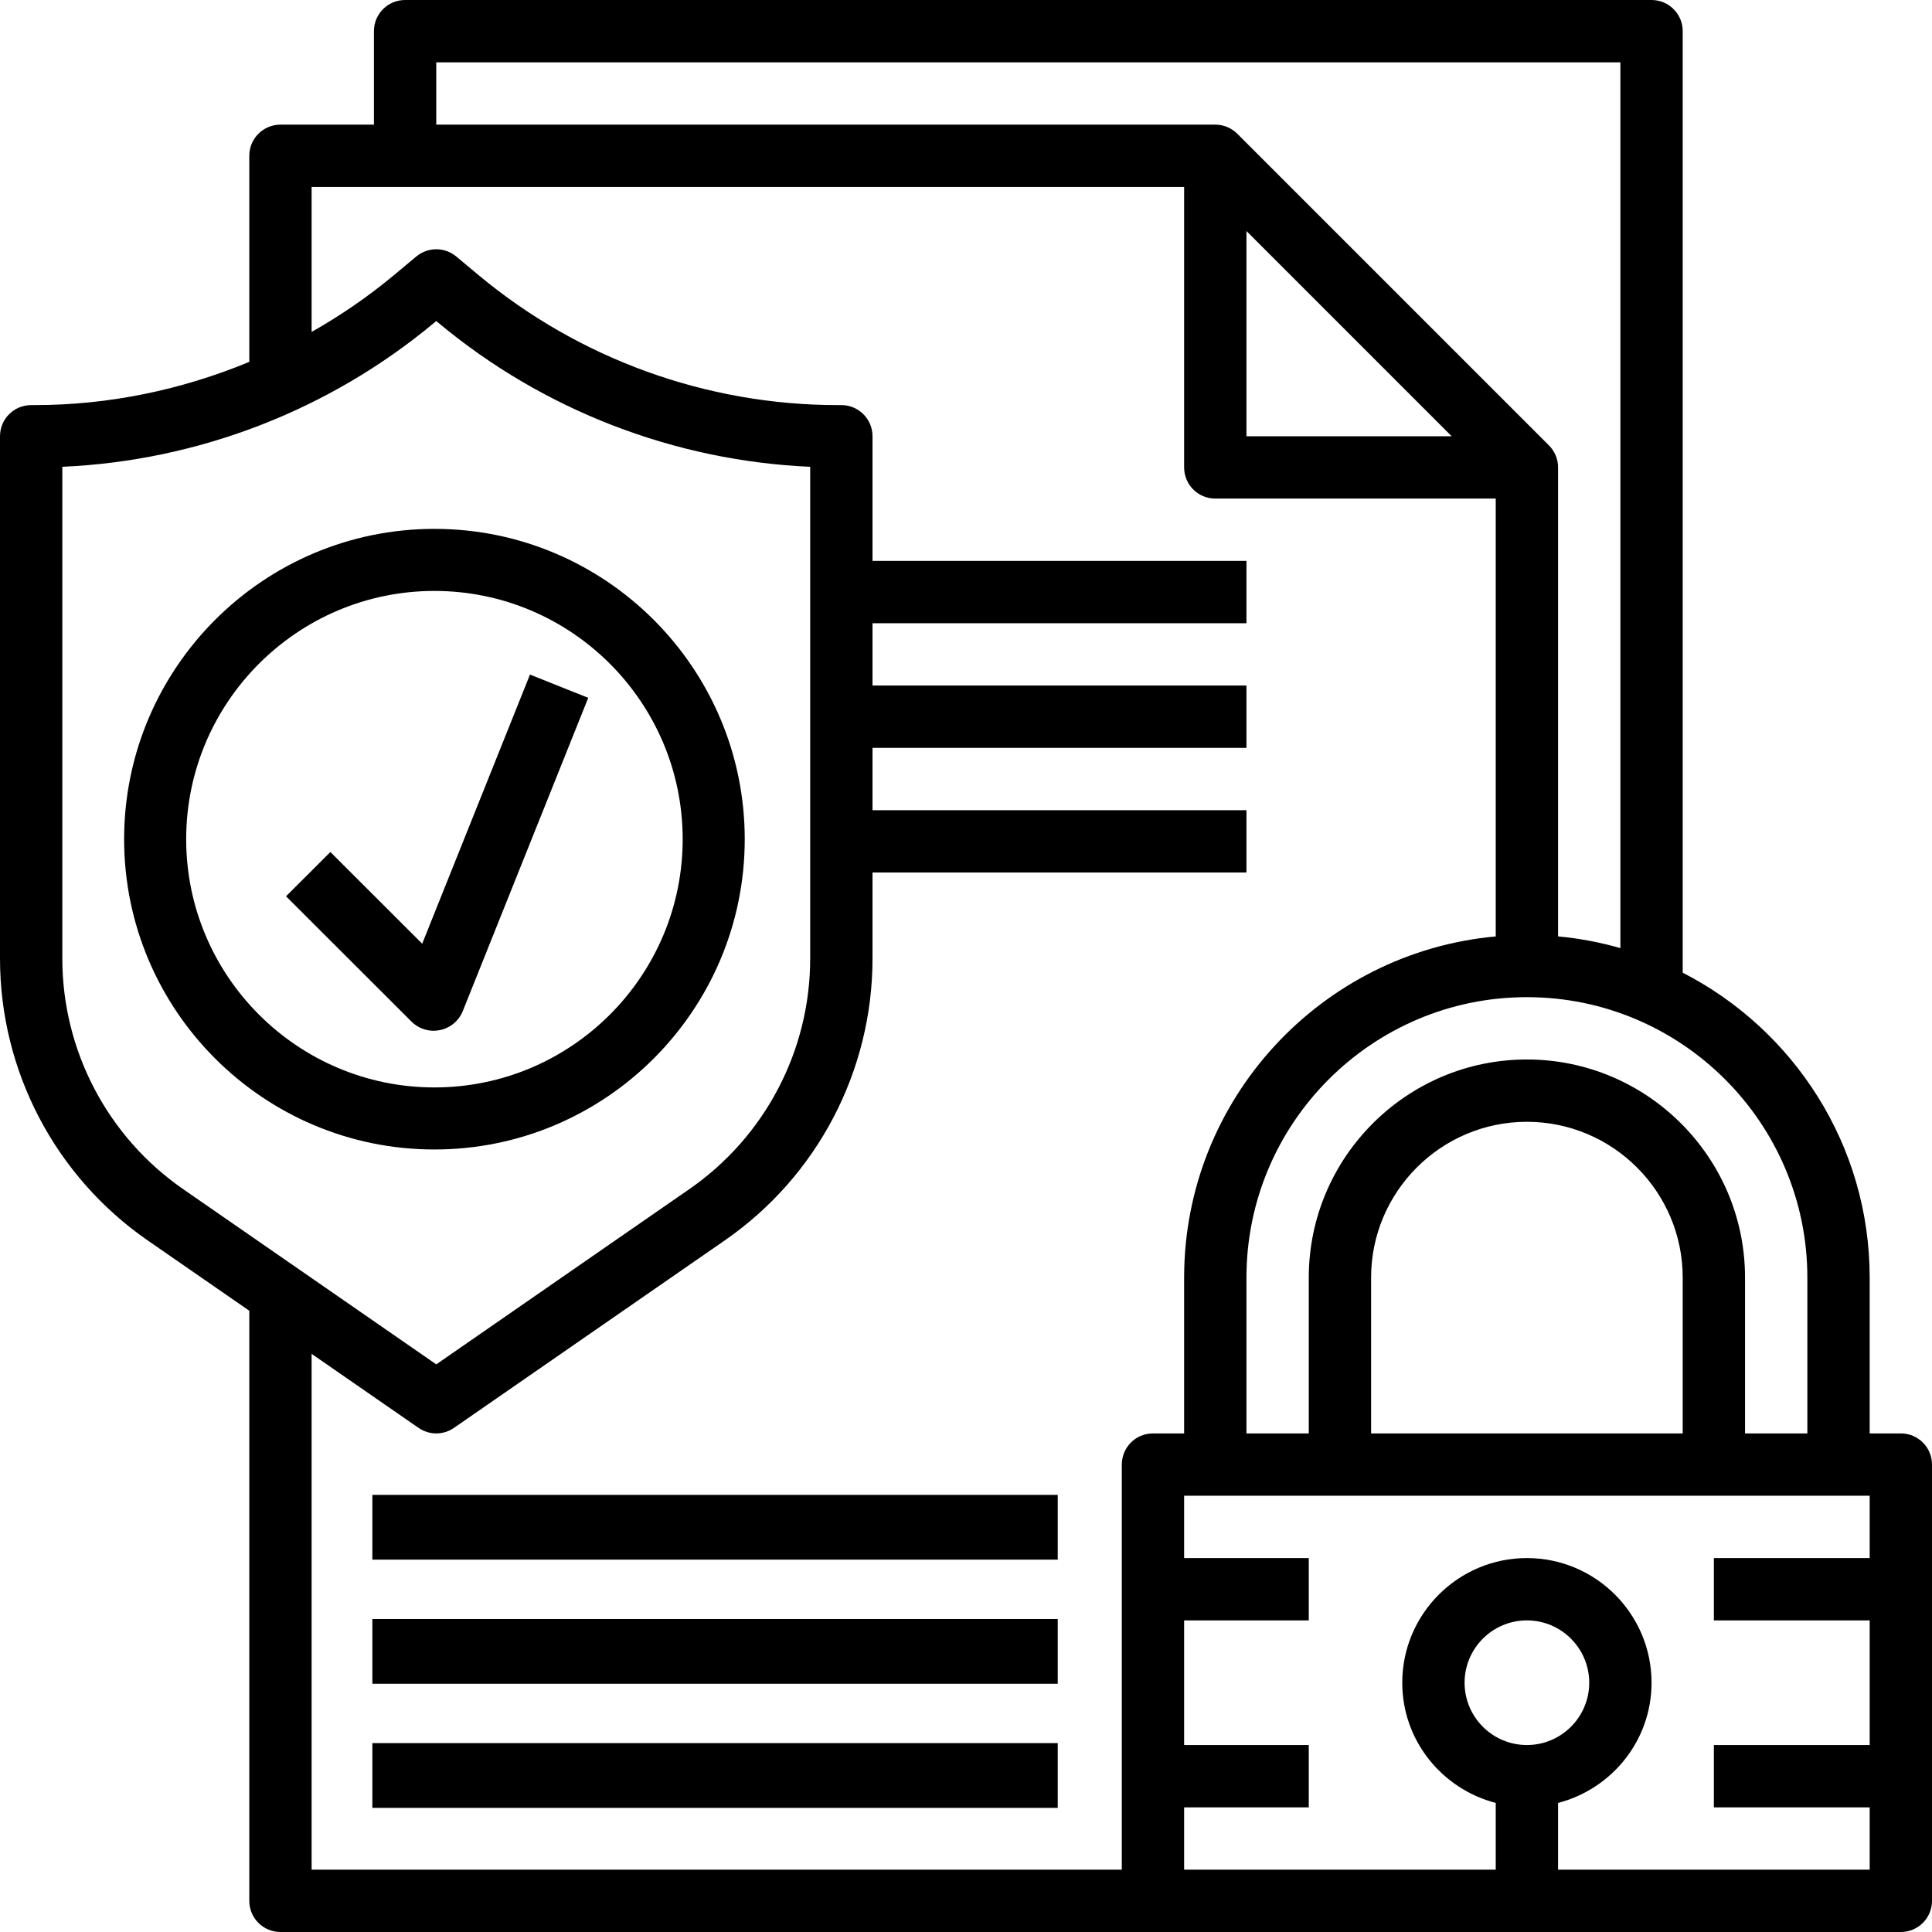
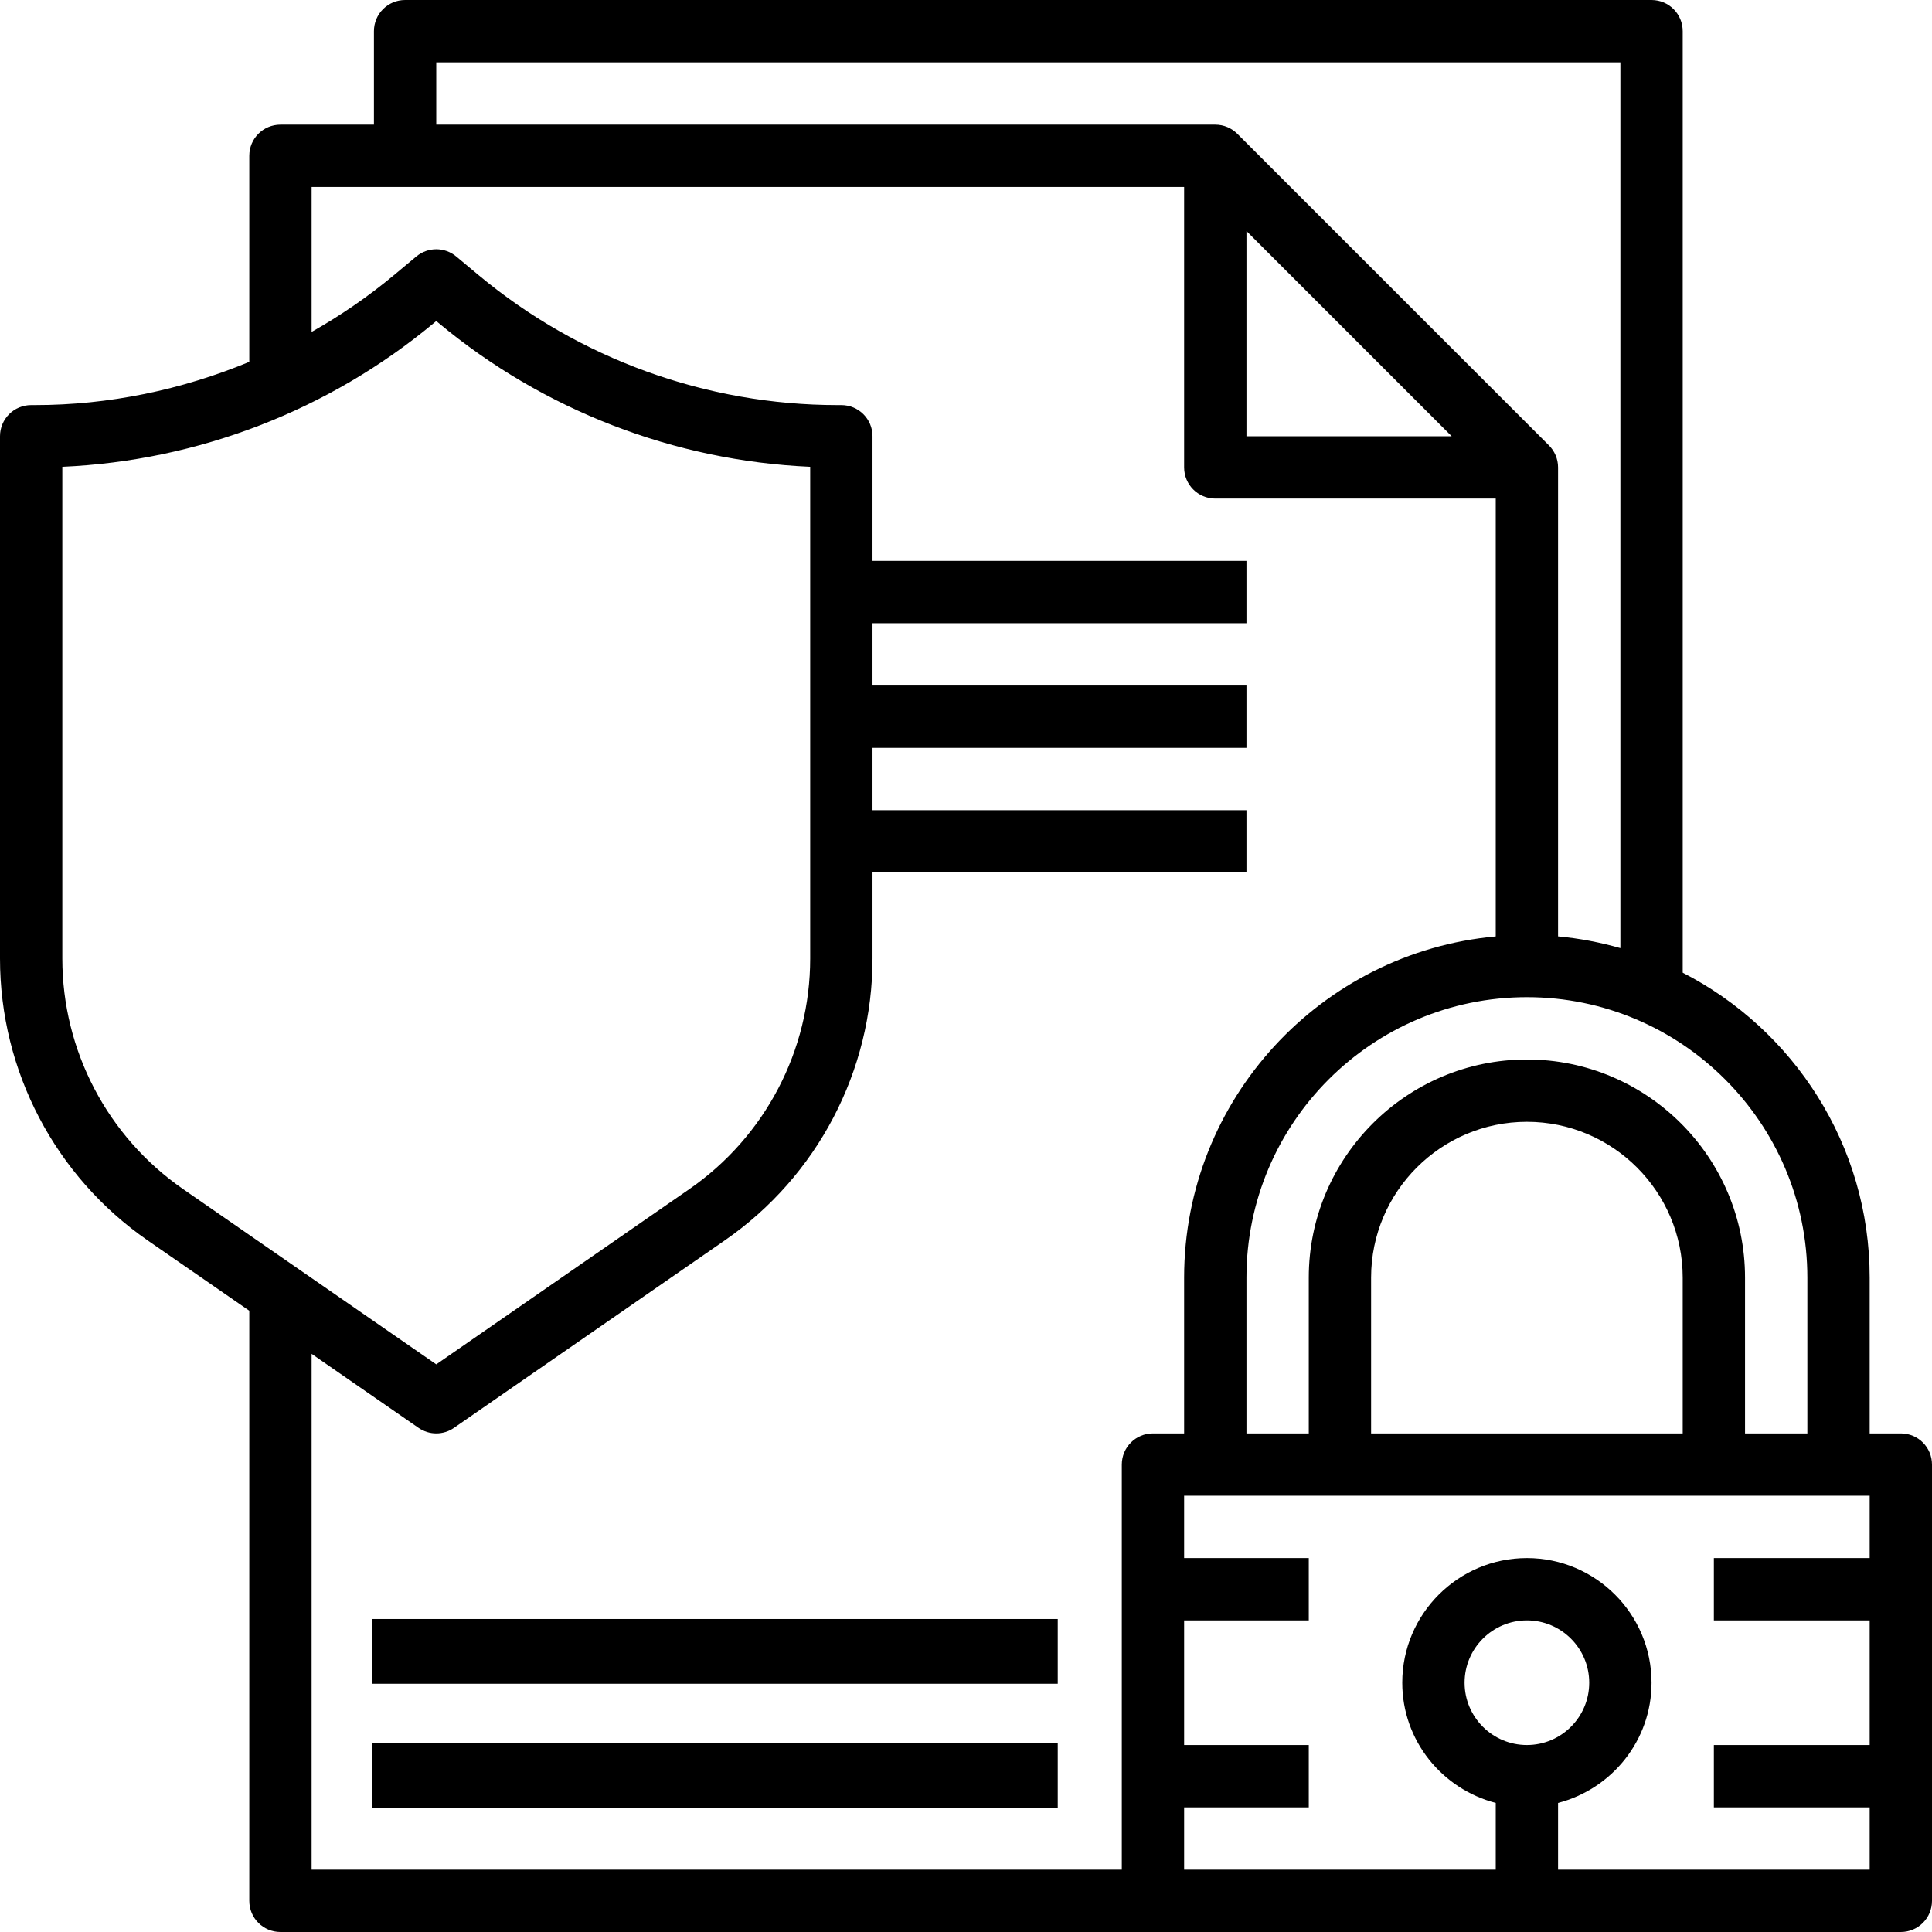
<svg xmlns="http://www.w3.org/2000/svg" width="400px" height="400px" viewBox="0 0 400 400" version="1.1">
  <title>icon-large-blue-docs-approved-security-1</title>
  <g id="Page-1" stroke="none" stroke-width="1" fill="none" fill-rule="evenodd">
    <g id="icon-large-blue-docs-approved-security-1" fill="#000000" fill-rule="nonzero">
      <path d="M393.548,296.774 L387.097,296.774 L387.097,264.516 C387.097,237.005 371.33,213.155 348.387,201.38 L348.387,6.452 C348.387,2.882 345.505,0 341.935,0 L83.871,0 C80.302,0 77.419,2.882 77.419,6.452 L77.419,25.806 L58.065,25.806 C54.495,25.806 51.613,28.689 51.613,32.258 L51.613,74.921 C37.62,80.718 22.562,83.871 7.233,83.871 L6.452,83.871 C2.882,83.871 0,86.753 0,90.323 L0,198.46 C0,221.736 11.426,243.548 30.566,256.808 L51.613,271.374 L51.613,393.548 C51.613,397.118 54.495,400 58.065,400 L393.548,400 C397.118,400 400,397.118 400,393.548 L400,303.226 C400,299.657 397.118,296.774 393.548,296.774 Z M374.194,264.516 L374.194,296.774 L361.29,296.774 L361.29,264.516 C361.29,239.62 341.025,219.355 316.129,219.355 C291.233,219.355 270.968,239.62 270.968,264.516 L270.968,296.774 L258.065,296.774 L258.065,264.516 C258.065,232.497 284.11,206.452 316.129,206.452 C348.148,206.452 374.194,232.497 374.194,264.516 Z M348.387,296.774 L283.871,296.774 L283.871,264.516 C283.871,246.73 298.343,232.258 316.129,232.258 C333.915,232.258 348.387,246.73 348.387,264.516 L348.387,296.774 Z M258.065,47.833 L300.554,90.323 L258.065,90.323 L258.065,47.833 Z M90.323,12.903 L335.484,12.903 L335.484,196.295 C331.322,195.117 327.019,194.276 322.581,193.87 L322.581,96.774 C322.581,94.988 321.853,93.375 320.684,92.206 L256.187,27.709 C255.012,26.534 253.399,25.806 251.613,25.806 L90.323,25.806 L90.323,12.903 Z M12.903,198.46 L12.903,96.645 C41.019,95.407 68.142,84.942 89.837,66.872 L90.323,66.463 L90.808,66.872 C112.497,84.942 139.62,95.407 167.742,96.645 L167.742,198.45 C167.742,217.496 158.392,235.342 142.729,246.188 L90.323,282.479 L37.916,246.195 C22.253,235.348 12.903,217.503 12.903,198.46 Z M64.516,280.302 L86.653,295.624 C87.755,296.387 89.037,296.774 90.323,296.774 C91.608,296.774 92.89,296.387 93.993,295.624 L150.072,256.801 C169.219,243.548 180.645,221.736 180.645,198.46 L180.645,180.645 L258.065,180.645 L258.065,167.742 L180.645,167.742 L180.645,154.839 L258.065,154.839 L258.065,141.935 L180.645,141.935 L180.645,129.032 L258.065,129.032 L258.065,116.129 L180.645,116.129 L180.645,90.323 C180.645,86.753 177.763,83.871 174.194,83.871 L173.412,83.871 C146.302,83.871 119.897,74.316 99.077,56.956 L94.459,53.103 C92.065,51.109 88.587,51.109 86.193,53.103 L81.574,56.956 C76.232,61.407 70.517,65.329 64.516,68.722 L64.516,38.71 L245.161,38.71 L245.161,96.774 C245.161,100.343 248.044,103.226 251.613,103.226 L309.677,103.226 L309.677,193.876 C273.56,197.149 245.161,227.561 245.161,264.516 L245.161,296.774 L238.71,296.774 C235.14,296.774 232.258,299.657 232.258,303.226 L232.258,387.097 L64.516,387.097 L64.516,280.302 Z M316.129,361.29 C309.013,361.29 303.226,355.503 303.226,348.387 C303.226,341.271 309.013,335.484 316.129,335.484 C323.245,335.484 329.032,341.271 329.032,348.387 C329.032,355.503 323.245,361.29 316.129,361.29 Z M322.581,387.097 L322.581,373.277 C333.685,370.394 341.935,360.38 341.935,348.387 C341.935,334.154 330.362,322.581 316.129,322.581 C301.896,322.581 290.323,334.154 290.323,348.387 C290.323,360.38 298.573,370.394 309.677,373.277 L309.677,387.097 L245.161,387.097 L245.161,374.194 L270.968,374.194 L270.968,361.29 L245.161,361.29 L245.161,335.484 L270.968,335.484 L270.968,322.581 L245.161,322.581 L245.161,309.677 L387.097,309.677 L387.097,322.581 L354.839,322.581 L354.839,335.484 L387.097,335.484 L387.097,361.29 L354.839,361.29 L354.839,374.194 L387.097,374.194 L387.097,387.097 L322.581,387.097 Z" id="Shape" />
-       <path d="M154.19,173.743 C154.19,138.317 125.37,109.497 89.944,109.497 C54.518,109.497 25.698,138.317 25.698,173.743 C25.698,209.169 54.518,237.989 89.944,237.989 C125.37,237.989 154.19,209.169 154.19,173.743 Z M38.547,173.743 C38.547,145.403 61.604,122.346 89.944,122.346 C118.284,122.346 141.341,145.403 141.341,173.743 C141.341,202.083 118.284,225.14 89.944,225.14 C61.604,225.14 38.547,202.083 38.547,173.743 Z" id="Shape" />
-       <path d="M91.088,213.272 C93.221,212.838 95.003,211.353 95.815,209.329 L121.788,144.478 L109.727,139.665 L87.41,195.387 L68.4,176.397 L59.218,185.567 L85.191,211.508 C86.418,212.733 88.073,213.408 89.782,213.408 C90.21,213.408 90.65,213.363 91.088,213.272 Z" id="Path" />
      <polygon id="Path" points="77.095 360.894 218.994 360.894 218.994 374.302 77.095 374.302" />
      <polygon id="Path" points="77.095 335.196 218.994 335.196 218.994 348.603 77.095 348.603" />
-       <polygon id="Path" points="77.095 309.497 218.994 309.497 218.994 322.905 77.095 322.905" />
    </g>
  </g>
</svg>